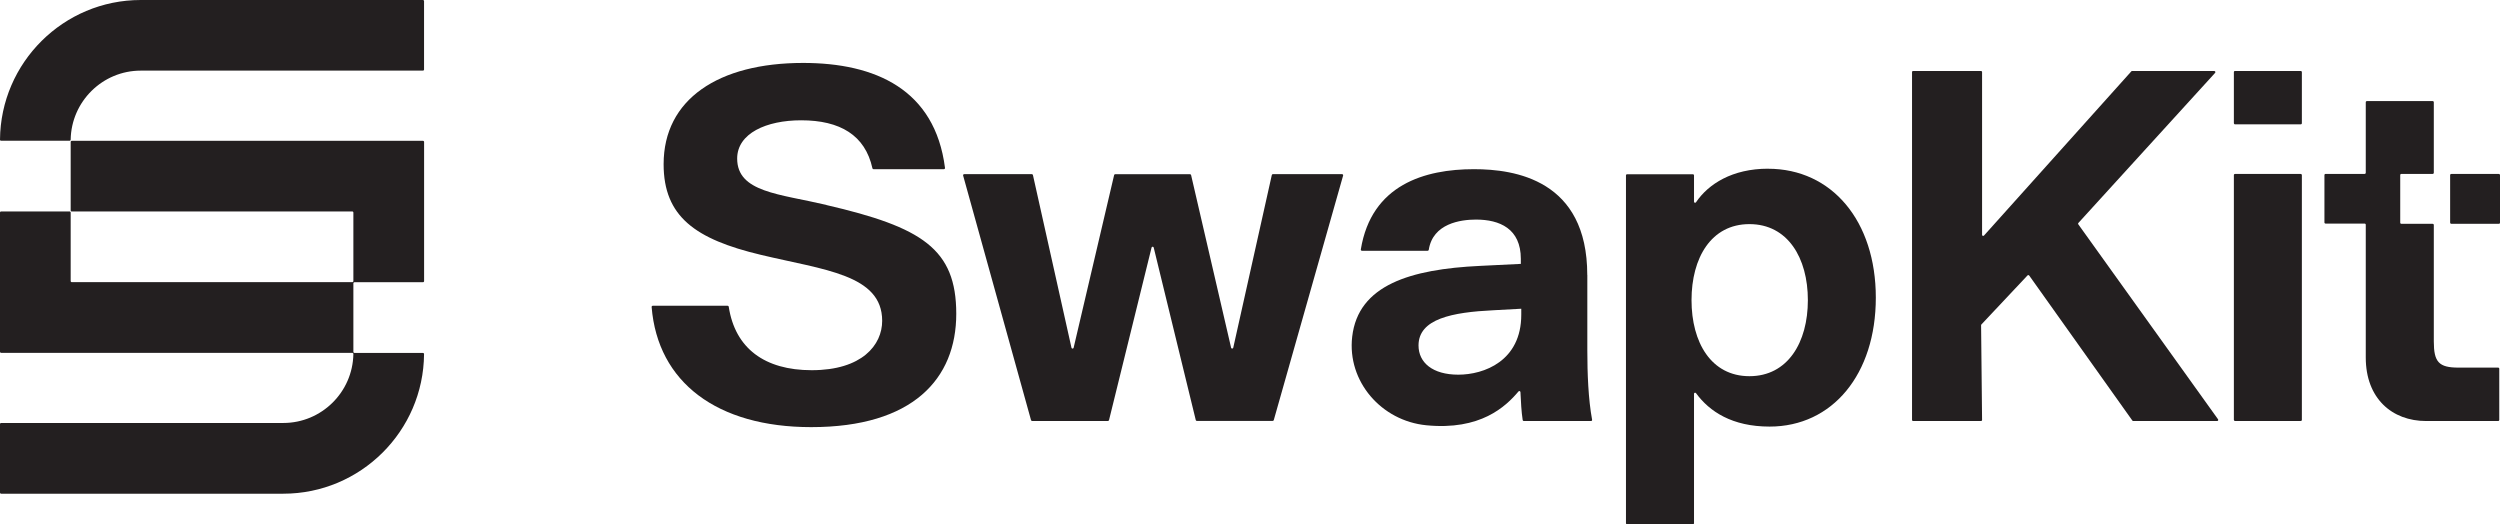
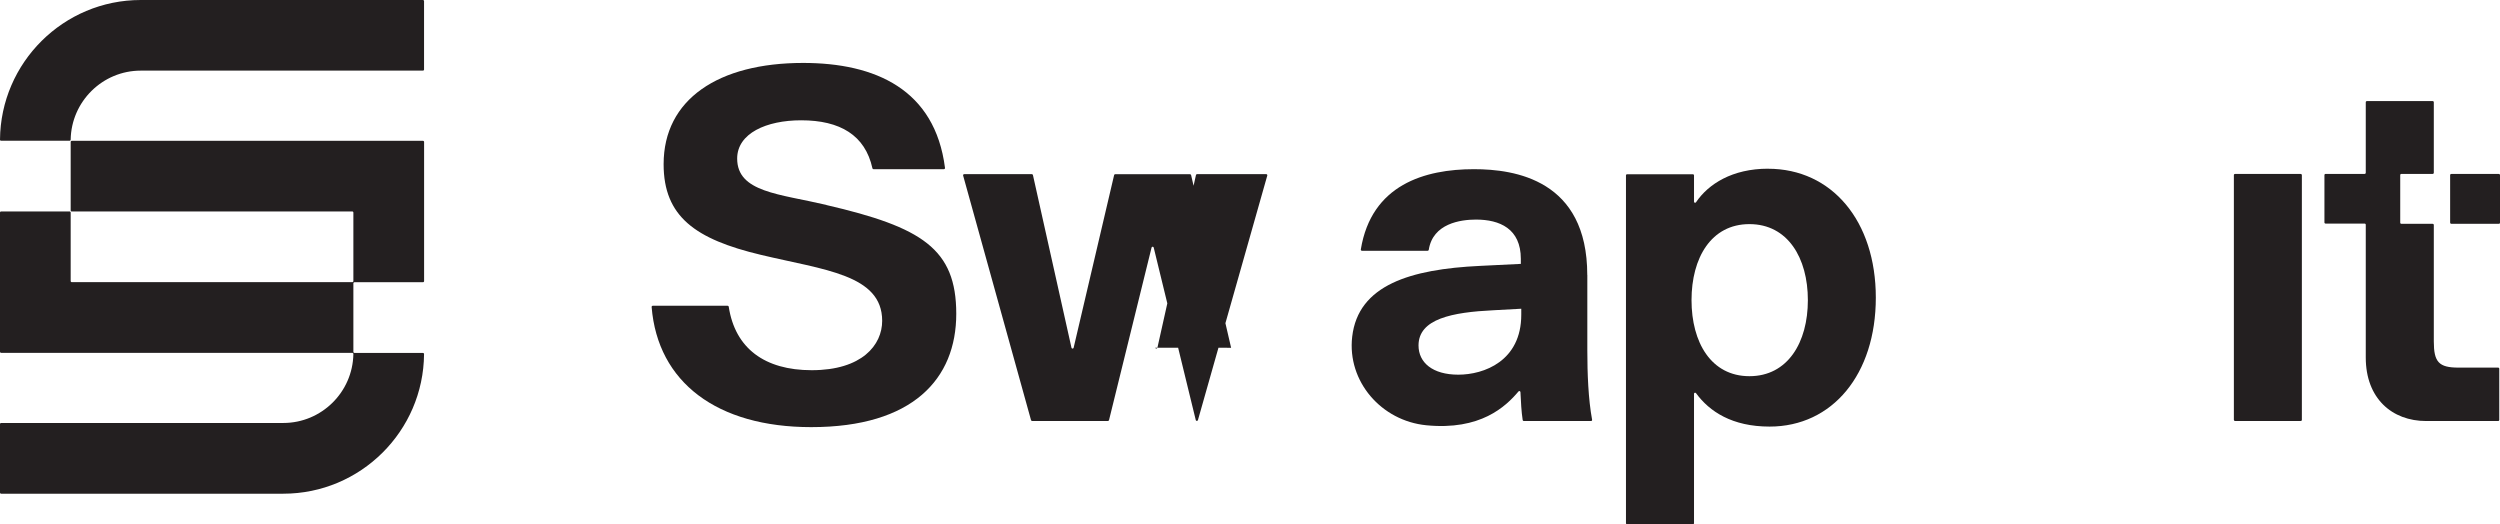
<svg xmlns="http://www.w3.org/2000/svg" id="Layer_2" viewBox="0 0 512.91 107.55">
  <defs>
    <style>.cls-1{fill:#231f20;}</style>
  </defs>
  <g id="Layer_1-2">
    <path class="cls-1" d="m169.53,42.04c-9.61-2.27-18.29-2.58-18.29-9.51,0-5.17,5.99-7.85,13.12-7.85,7.99,0,13.14,3.05,14.63,9.85.02.1.11.18.22.18h14.44c.14,0,.25-.13.23-.26-2.06-16.12-14.31-21.54-29.11-21.54-17.36,0-28.62,7.44-28.62,20.77,0,10.75,6.51,15.4,19.94,18.6,12.92,3.1,24.9,4.03,24.9,13.54,0,4.96-4.13,10.13-14.46,10.13-9.64,0-15.72-4.48-17.02-13.03-.02-.11-.11-.19-.22-.19h-15.37c-.13,0-.24.12-.23.25,1.25,15.45,13.41,24.65,32.74,24.65,20.87,0,29.76-9.92,29.76-23.25s-7.03-17.77-26.66-22.32Z" />
-     <path class="cls-1" d="m252.58,71.35l-8.21-35.43c-.02-.1-.12-.18-.22-.18h-15.35c-.11,0-.2.07-.22.17l-8.31,35.44c-.05.23-.39.23-.44,0l-7.91-35.44c-.02-.1-.11-.18-.22-.18h-13.88c-.15,0-.26.14-.22.29l13.93,50.18c.03.1.12.17.22.17h15.56c.1,0,.19-.07.22-.17l8.73-35.41c.06-.23.38-.23.44,0l8.63,35.4c.02.1.12.17.22.17h15.56c.1,0,.19-.07.22-.16l14.23-50.18c.04-.14-.07-.29-.22-.29h-14.19c-.11,0-.2.07-.22.18l-7.91,35.43c-.05.23-.39.24-.44,0Z" />
+     <path class="cls-1" d="m252.58,71.35l-8.21-35.43c-.02-.1-.12-.18-.22-.18h-15.35c-.11,0-.2.07-.22.17l-8.31,35.44c-.05.23-.39.23-.44,0l-7.91-35.44c-.02-.1-.11-.18-.22-.18h-13.88c-.15,0-.26.14-.22.29l13.93,50.18c.03.1.12.17.22.17h15.56c.1,0,.19-.07.22-.17l8.73-35.41c.06-.23.38-.23.44,0l8.63,35.4c.02.1.12.17.22.17c.1,0,.19-.07.22-.16l14.23-50.18c.04-.14-.07-.29-.22-.29h-14.19c-.11,0-.2.07-.22.18l-7.91,35.43c-.05.23-.39.24-.44,0Z" />
    <path class="cls-1" d="m325.65,56.41c0-19.53-14.88-21.7-23.25-21.7-10.06,0-21.03,3.16-23.21,16.47-.02.14.09.27.23.27h13.49c.11,0,.2-.08.22-.19.83-5.41,6.52-6.21,9.69-6.21,4.86,0,9.2,1.86,9.2,8.06v1.03l-8.37.41c-14.28.68-25,3.92-26.23,14.53-1.06,9.19,6,17.27,15.21,18.17,11.1,1.09,16.28-3.82,18.91-6.94.13-.16.39-.07.4.14.09,2.01.2,4.07.46,5.74.02.11.11.19.23.19h13.79c.14,0,.25-.12.22-.26-.78-4.2-.98-9.55-.98-14.2v-15.5Zm-13.54,8.16c0,9.51-7.65,12.3-12.92,12.3s-8.16-2.48-8.16-5.99c0-5.48,6.92-6.82,15.4-7.23l5.68-.31v1.24Z" />
    <path class="cls-1" d="m362.74,34.61c-7.33,0-12.25,3.14-14.78,6.89-.13.19-.41.11-.41-.12v-5.4c0-.12-.1-.23-.23-.23h-13.5c-.12,0-.23.1-.23.23v71.36c0,.12.1.23.23.23h13.5c.12,0,.23-.1.23-.23v-26.55c0-.22.28-.31.41-.13,2.75,3.77,7.42,6.86,15.09,6.86,12.92,0,21.8-10.75,21.8-26.45s-8.99-26.45-22.11-26.45Zm-3.82,42.57c-7.85,0-11.88-6.92-11.88-15.6s4.03-15.6,11.88-15.6,11.99,6.92,11.99,15.6-4.13,15.6-11.99,15.6Z" />
-     <path class="cls-1" d="m454.29,14.56h-16.85c-.06,0-.13.03-.17.08l-30.23,33.69c-.14.15-.39.06-.39-.15V14.79c0-.12-.1-.23-.23-.23h-13.91c-.12,0-.23.1-.23.23v71.36c0,.12.1.23.23.23h13.91c.13,0,.23-.1.23-.23l-.2-19.42c0-.06.02-.11.06-.16l9.46-10.06c.1-.1.27-.09.35.02l21.16,29.75c.04.06.11.1.18.1h17.22c.18,0,.29-.21.18-.36l-28.67-40c-.06-.09-.06-.21.02-.28l28.05-30.79c.13-.15.03-.38-.17-.38Z" />
    <rect class="cls-1" x="458.31" y="35.69" width="13.95" height="50.68" rx=".23" ry=".23" />
    <path class="cls-1" d="m499.33,70.05v-23.9c0-.12-.1-.23-.23-.23h-6.43c-.12,0-.23-.1-.23-.23v-9.78c0-.12.1-.23.23-.23h6.43c.12,0,.23-.1.23-.23v-14.48c0-.12-.1-.23-.23-.23h-13.5c-.12,0-.23.1-.23.23v14.48c0,.12-.1.23-.23.23h-8.02c-.12,0-.23.1-.23.23v9.73c0,.12.1.23.23.23h8.02c.12,0,.23.1.23.23v27.26c0,8.37,5.37,13.02,12.4,13.02h14.76c.12,0,.23-.1.23-.23v-10.5c0-.12-.1-.23-.23-.23h-8.14c-4.03,0-5.06-1.14-5.06-5.37Z" />
-     <rect class="cls-1" x="458.31" y="14.56" width="13.95" height="10.95" rx=".23" ry=".23" />
    <rect class="cls-1" x="502.68" y="35.69" width="10.23" height="10.23" rx=".23" ry=".23" />
    <path class="cls-1" d="m28.88,0C13.03,0,.13,12.83,0,28.65c0,.13.1.23.23.23h14.05c.12,0,.22-.1.22-.22.12-7.83,6.53-14.17,14.38-14.17h57.89c.12,0,.23-.1.23-.23V.23c0-.12-.1-.23-.23-.23H28.88Z" />
    <path class="cls-1" d="m14.73,43.38h57.54c.12,0,.23.1.23.23v14.05c0,.12-.1.23-.23.23H14.73c-.12,0-.23-.1-.23-.23v-14.05c0-.12-.1-.23-.23-.23H.23c-.12,0-.23.1-.23.23v28.55c0,.12.1.23.23.23h72.04c.13,0,.23.11.23.24-.13,7.82-6.53,14.15-14.38,14.15H.23c-.12,0-.23.1-.23.23v14.05c0,.12.1.23.23.23h57.89c15.85,0,28.76-12.83,28.88-28.65,0-.13-.1-.23-.23-.23h-14.04c-.12,0-.23-.1-.23-.23v-14.05c0-.12.1-.23.23-.23h14.05c.12,0,.23-.1.23-.23v-28.55c0-.12-.1-.23-.23-.23H14.73c-.12,0-.23.1-.23.23v14.05c0,.12.1.23.23.23Z" />
  </g>
</svg>